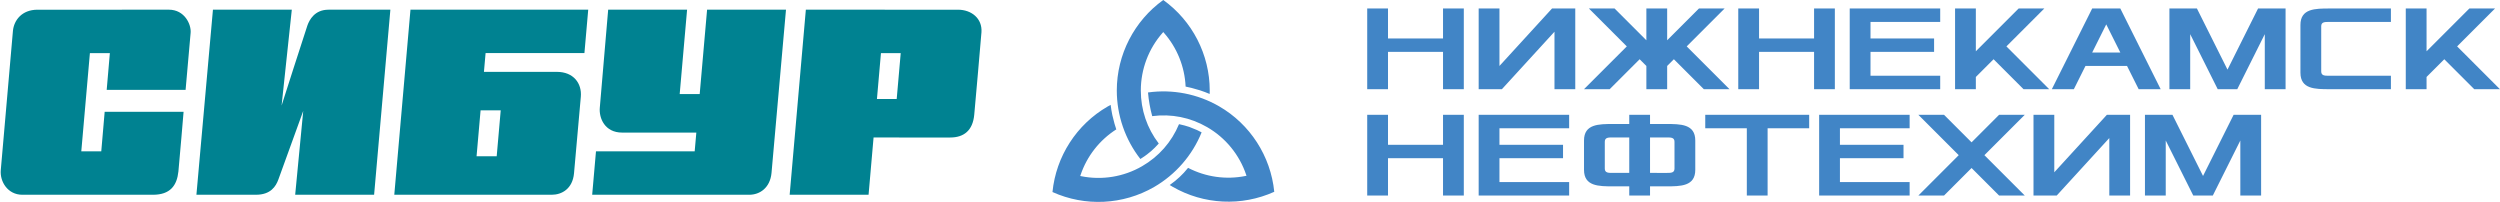
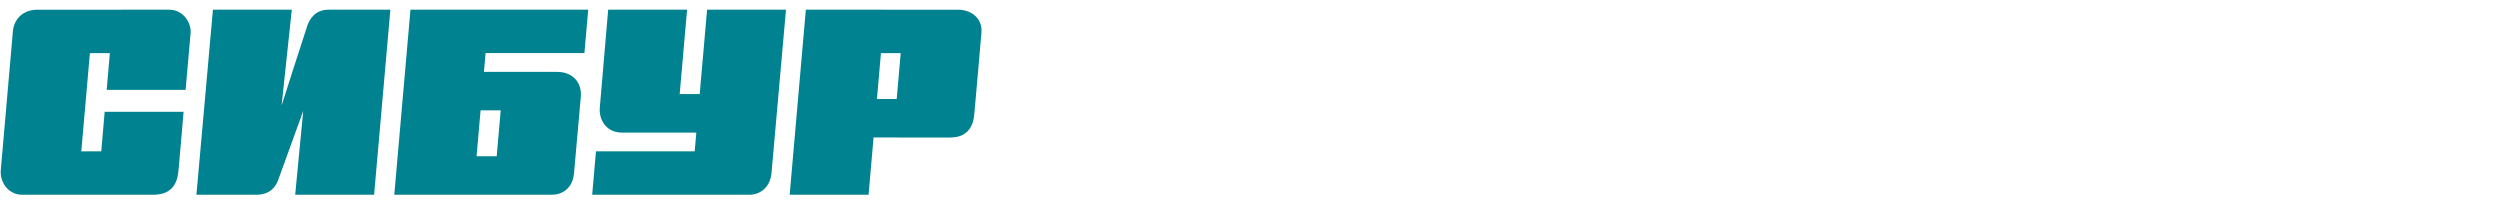
<svg xmlns="http://www.w3.org/2000/svg" width="681" height="55" viewBox="0 0 681 55" fill="none">
  <path fill-rule="evenodd" clip-rule="evenodd" d="M50.556 24.482C50.556 24.482 51.81 10.314 51.928 8.924C52.121 6.694 50.325 2.637 45.995 2.637H33.214V2.643H25.522H24.299H10.229C5.899 2.643 3.796 5.581 3.525 8.388C3.363 10.054 0.409 44.308 0.217 46.283C-0.089 49.456 2.104 53.053 6.088 53.053H21.112V53.05H27.382V53.053H41.645C46.365 53.053 48.198 50.553 48.599 46.703C48.84 44.399 50.008 30.451 50.008 30.451H28.513L27.586 41.228H22.144L24.488 14.466H29.926L29.063 24.482L50.556 24.482ZM135.3 42.566H129.816L130.909 30.061H136.395L135.3 42.566ZM131.826 19.577L132.275 14.463H159.198L160.231 2.64H133.307H132.086H111.812L107.403 53.051H115.476V53.053C115.476 53.053 147.698 53.051 150.299 53.051C153.022 53.051 155.977 51.435 156.361 47.22C156.65 44.057 157.974 29.068 158.216 26.35C158.536 22.716 156.228 19.577 151.703 19.577H131.826ZM238.878 26.972L239.972 14.467H245.356L244.261 26.972H238.878ZM248.702 2.645H241.007V2.641H219.512L215.103 53.052H236.596L237.961 37.454H245.655L244.225 37.456H258.841C262.533 37.456 264.988 35.572 265.384 31.247C265.539 29.571 267.237 10.464 267.35 8.774C267.609 5.049 264.642 2.644 260.964 2.644L248.702 2.645ZM192.609 2.642L190.597 25.632H185.147L187.161 2.642H165.666C165.666 2.642 163.605 26.98 163.387 29.329C163.127 32.137 164.714 36.117 169.477 36.117H189.68L189.232 41.23H162.345L161.31 53.053H189.042H190.264H204.084C206.979 53.053 209.779 51.16 210.16 47.118C210.405 44.523 214.103 2.642 214.103 2.642H192.609ZM83.728 6.965C82.961 9.172 76.706 28.753 76.706 28.753L79.487 2.642L58.005 2.64L53.503 53.052H69.694C73.763 53.052 75.151 50.744 75.829 48.896C76.637 46.688 82.6 30.217 82.6 30.217L80.407 53.052H101.906L106.337 2.64C106.337 2.64 90.928 2.642 89.463 2.642C85.74 2.642 84.272 5.397 83.728 6.965Z" fill="#008291" />
-   <path fill-rule="evenodd" clip-rule="evenodd" d="M584.285 53.261H589.948V38.272L597.443 53.261H602.772L610.265 38.272V53.261H615.928V31.278H608.434L600.106 47.932L591.779 31.278H584.285V53.261ZM327.248 36.018C326.612 35.665 325.775 35.247 323.982 34.581C323.15 34.3 322.264 34.058 321.347 33.864L321.162 33.827C319.143 38.686 315.673 42.637 311.1 45.279C306.084 48.174 300.196 49.14 294.521 47.997L294.255 47.944L294.342 47.686C296.073 42.543 299.515 38.153 304.079 35.241L304.033 35.107C303.767 34.328 303.457 33.333 302.996 31.334C302.803 30.412 302.652 29.485 302.541 28.563C302.266 28.712 301.989 28.863 301.714 29.022C293.266 33.899 287.66 42.595 286.694 52.309C295.59 56.328 305.923 55.822 314.371 50.945C320.222 47.567 324.794 42.301 327.32 36.057L327.248 36.018ZM316.872 0C308.944 5.695 304.215 14.898 304.215 24.651C304.215 31.407 306.489 38.001 310.634 43.308L310.703 43.266C311.329 42.891 312.109 42.375 313.58 41.156C314.238 40.578 314.89 39.931 315.519 39.233L315.644 39.091C312.445 34.914 310.759 29.933 310.759 24.651C310.759 18.859 312.866 13.278 316.693 8.935L316.872 8.731L317.051 8.935C320.64 13.006 322.721 18.182 322.962 23.591L323.1 23.617C323.906 23.776 324.921 24.005 326.886 24.606C327.784 24.901 328.663 25.233 329.514 25.596C329.523 25.284 329.53 24.969 329.53 24.651C329.53 14.897 324.801 5.694 316.872 0ZM332.087 28.958C326.236 25.578 319.388 24.253 312.716 25.188L312.72 25.227C312.905 27.38 313.284 29.514 313.844 31.566L313.863 31.636C319.083 30.954 324.241 31.984 328.816 34.625C333.832 37.52 337.613 42.136 339.46 47.622L339.547 47.879L339.281 47.933C333.958 49.005 328.433 48.218 323.628 45.721L323.559 45.809C322.208 47.508 320.55 49.051 318.628 50.399C318.892 50.562 319.159 50.724 319.43 50.881C327.878 55.758 338.212 56.264 347.108 52.245C346.14 42.532 340.534 33.835 332.087 28.958ZM372.429 24.295H378.092V14.136H393.08V24.295H398.742V2.312H393.08V10.473H378.092V2.312H372.429V24.295ZM402.79 24.295H409.119L423.441 8.641V24.295H429.103V2.312H422.775L408.453 17.967V2.312H402.79V24.295ZM431.485 24.295H438.479L446.64 16.136L448.472 17.967V24.295H454.134V17.967L455.965 16.136L464.126 24.295H471.121L459.462 12.638L469.787 2.312H462.794L454.134 10.972V2.312H448.472V10.972L439.812 2.312H432.818L443.143 12.638L431.485 24.295ZM473.503 24.295H479.165V14.136H494.154V24.295H499.815V2.312H494.154V10.473H479.165V2.312H473.503V24.295ZM503.863 24.295H528.511V20.631H509.526V14.136H526.845V10.473H509.526V5.976H528.511V2.312H503.863V24.295ZM532.559 24.295H538.221V20.965L543.05 16.136L551.211 24.295H558.205L546.547 12.638L556.873 2.312H549.878L538.221 13.97V2.312H532.559V24.295ZM569.913 14.303L573.743 6.641L577.574 14.303H569.913ZM577.574 2.312H569.913L558.922 24.295H564.918L568.081 17.967H579.405L582.571 24.295H588.565L577.574 2.312ZM590.948 24.295H596.61V9.306L604.104 24.295H609.433L616.928 9.306V24.295H622.59V2.312H615.096L606.769 18.966L598.442 2.312H590.948V24.295ZM626.638 19.799C626.638 24.295 630.634 24.295 634.632 24.295H651.285V20.631H634.299C633.299 20.631 632.3 20.632 632.3 19.465V7.141C632.3 5.976 633.299 5.976 634.298 5.976H651.285V2.312H634.632C630.635 2.312 626.637 2.313 626.637 6.809L626.638 19.799ZM655.333 24.295H660.995V20.965L665.825 16.136L673.985 24.295H680.98L669.321 12.638L679.648 2.312H672.653L660.995 13.97V2.312H655.333V24.295ZM372.429 53.261H378.092V43.102H393.079V53.261H398.742V31.278H393.079V39.438H378.092V31.278H372.429V53.261ZM402.789 53.261H427.436V49.597H408.452V43.102H425.771V39.438H408.452V34.941H427.436V31.278H402.789V53.261ZM454.133 47.099L449.47 47.098V37.44H454.134C455.133 37.44 456.132 37.44 456.132 38.605L456.133 45.934C456.133 47.098 455.133 47.099 454.133 47.099ZM443.809 47.098H439.146C438.146 47.098 437.147 47.099 437.147 45.934V38.605C437.147 37.44 438.146 37.44 439.145 37.44H443.809V47.098ZM453.8 33.775H449.47V31.277H443.809V33.775H439.478C435.482 33.775 431.484 33.775 431.484 38.273L431.485 46.266C431.485 50.762 435.482 50.763 439.478 50.763L443.809 50.762V53.261H449.47V50.762H453.801C457.797 50.762 461.794 50.763 461.794 46.266V38.272C461.794 33.775 457.797 33.775 453.8 33.775ZM464.51 34.941H475.834V53.261H481.496V34.941H492.821V31.277H464.51V34.941ZM495.536 53.261H520.184V49.597H501.198V43.102H518.518V39.438H501.198V34.941H520.184V31.278H495.536V53.261ZM522.566 53.261H529.561L537.055 45.766L544.549 53.261H551.544L540.551 42.269L551.544 31.278H544.549L537.055 38.772L529.561 31.278H522.566L533.557 42.269L522.566 53.261ZM553.925 53.261H560.254L574.576 37.606V53.261H580.238V31.278H573.91L559.588 46.932V31.278H553.925V53.261Z" fill="#4185C6" />
</svg>